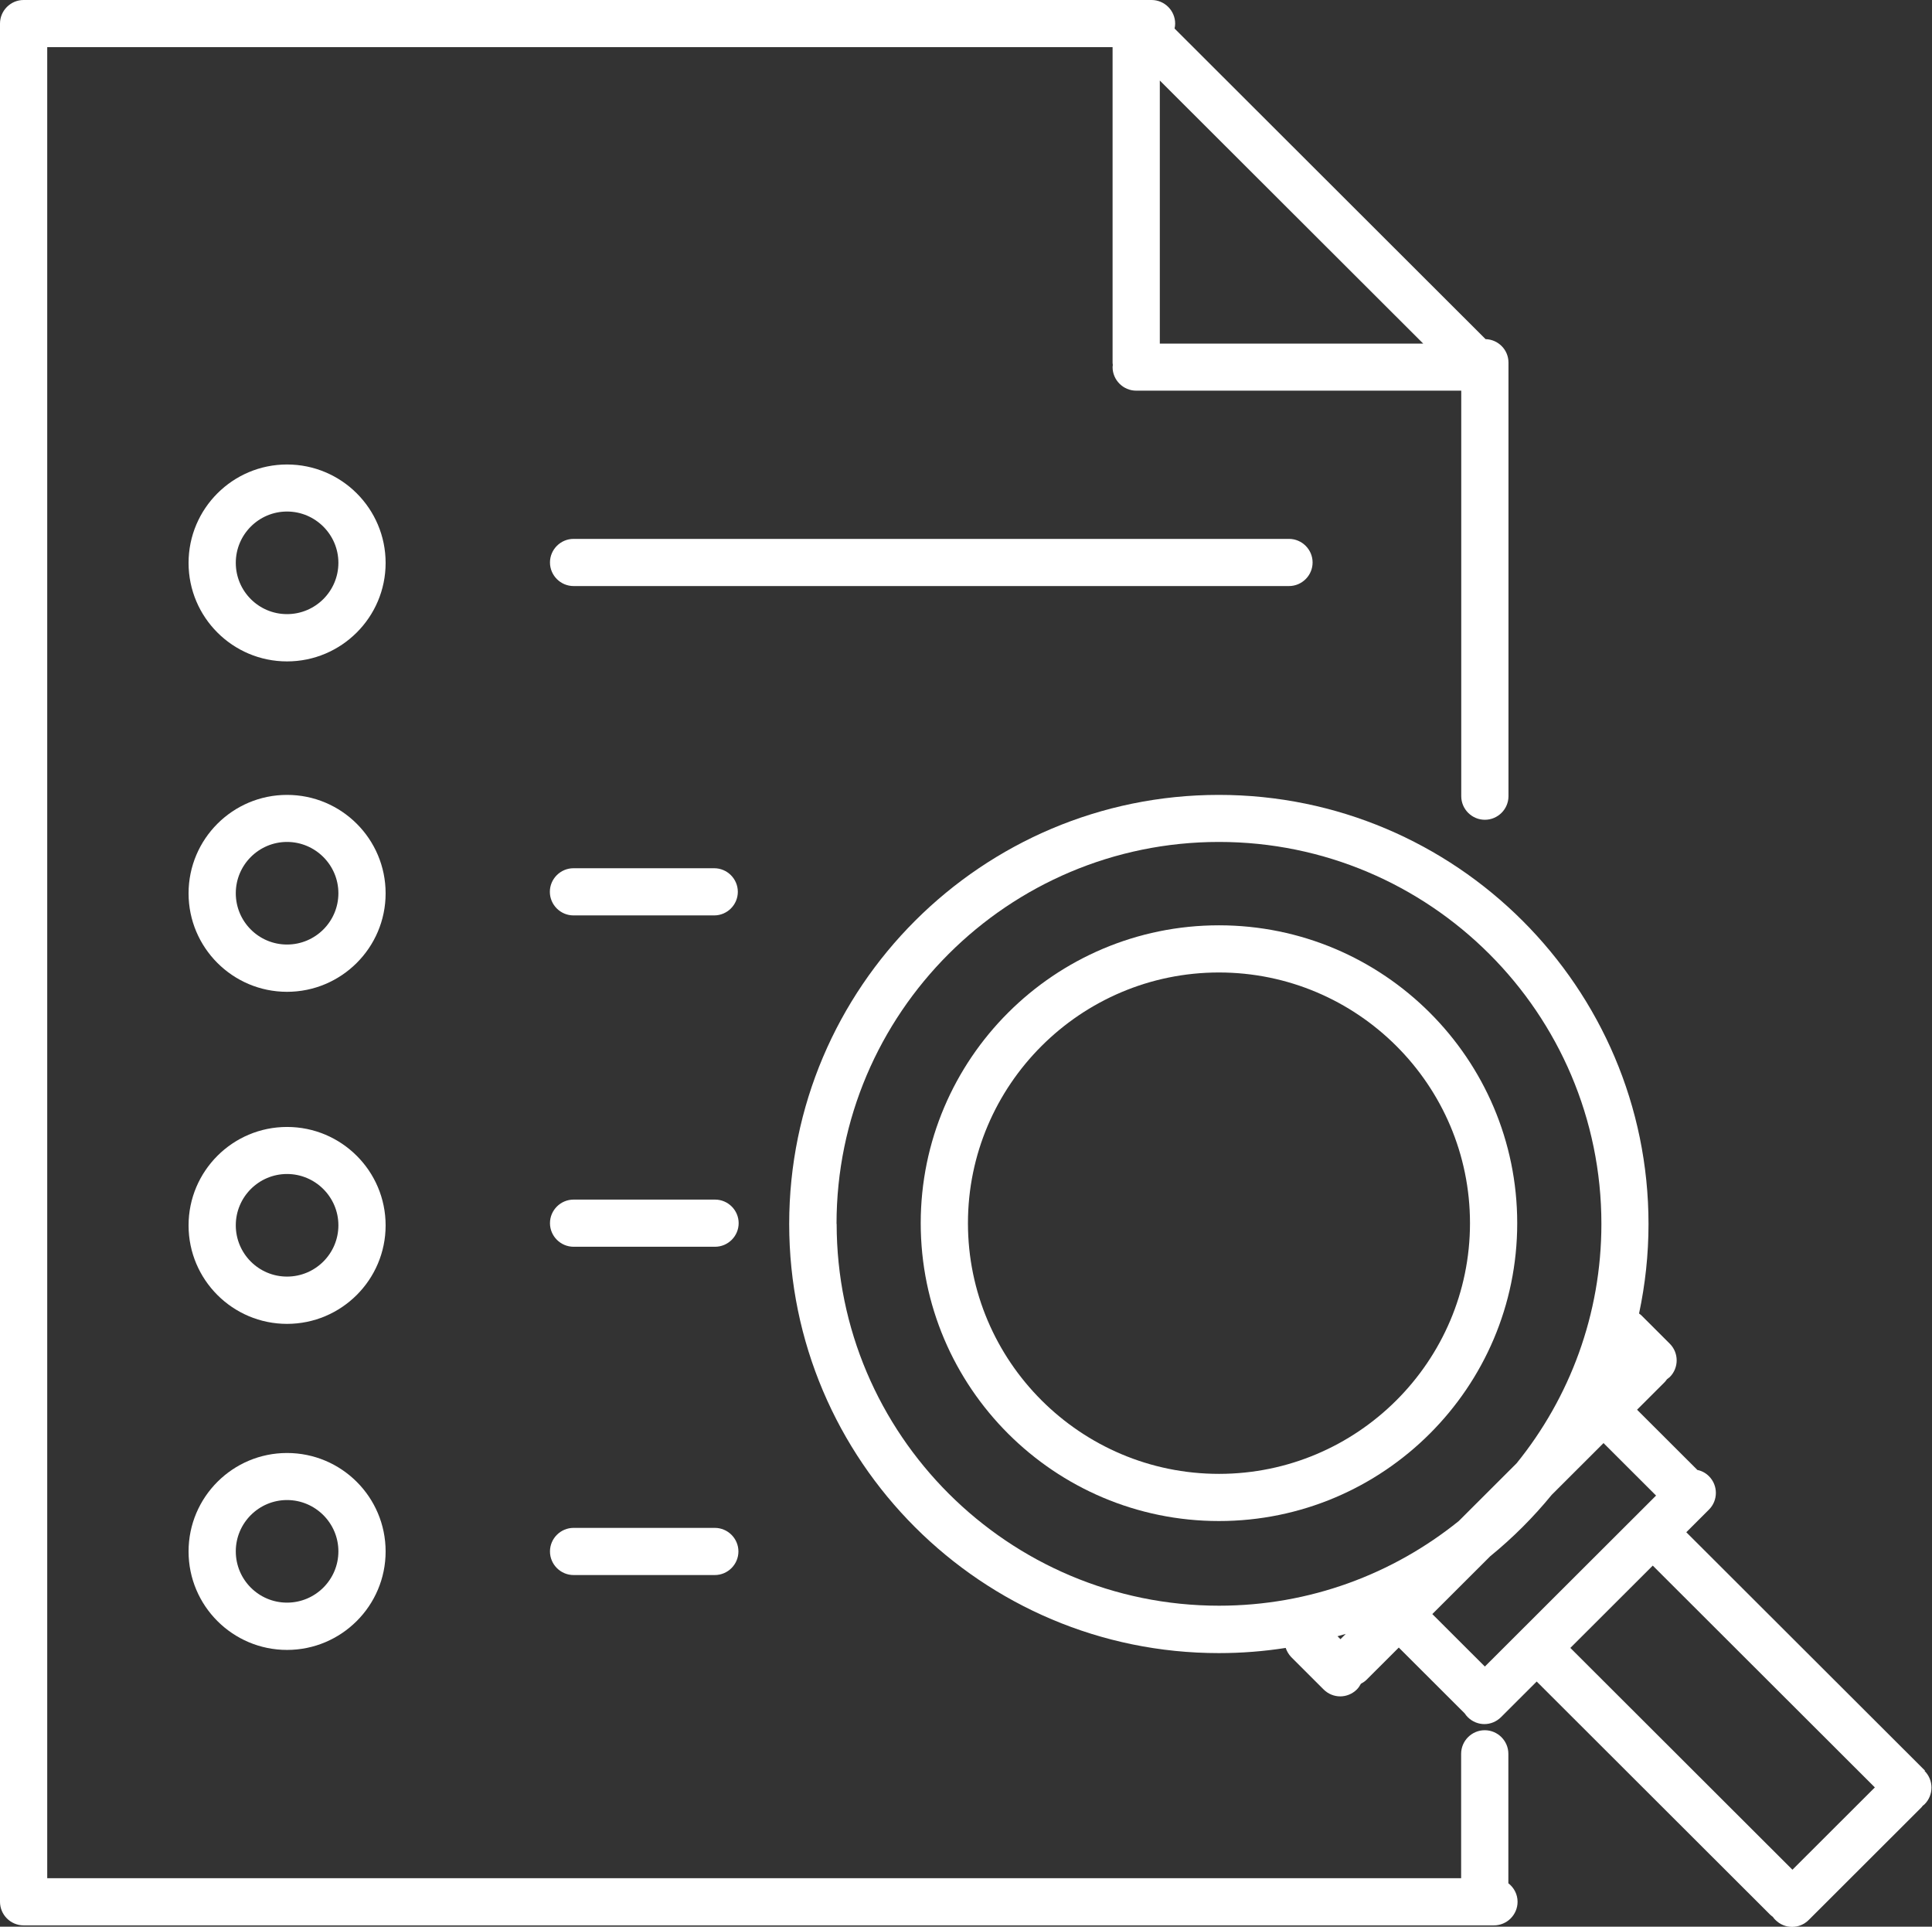
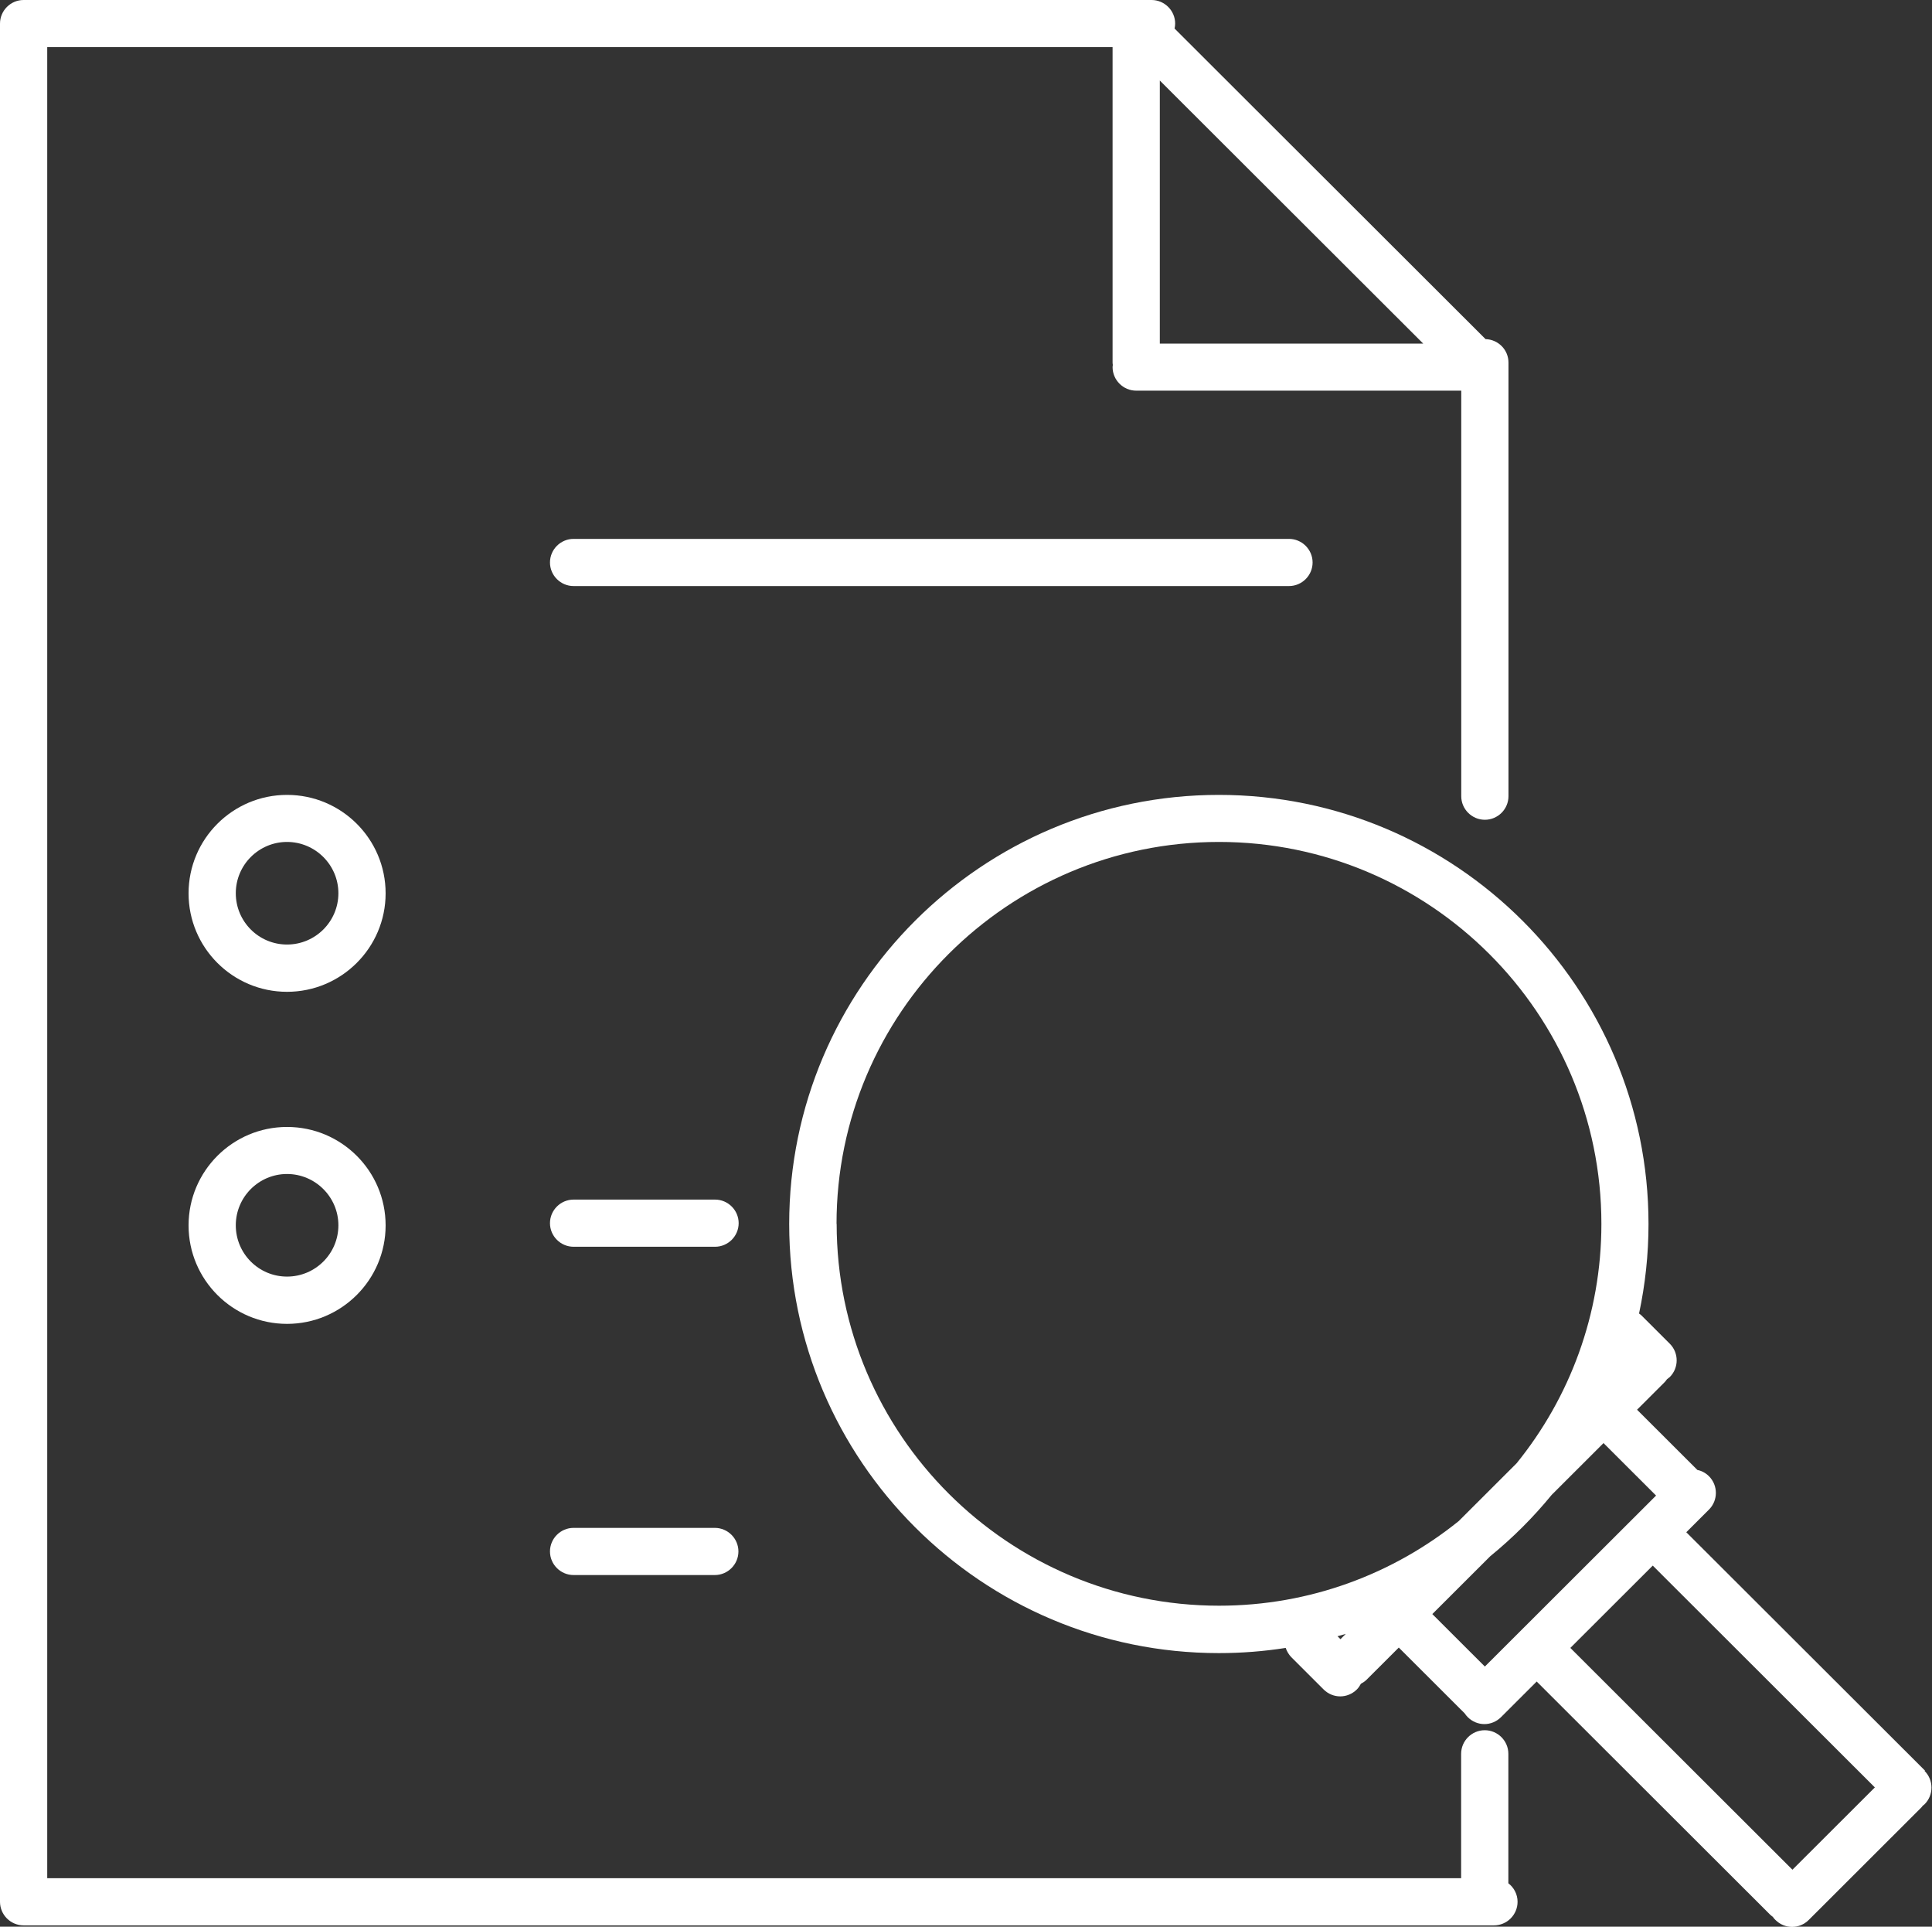
<svg xmlns="http://www.w3.org/2000/svg" width="337" height="336" viewBox="0 0 337 336" fill="none">
  <rect x="0" y="0" width="337" height="336" fill="#333333" stroke="none" />
  <g clip-path="url(#clip0_401_2092)">
    <path d="M263.104 328.432V305.853C263.104 303.591 261.251 301.74 258.985 301.74C256.72 301.74 254.866 303.591 254.866 305.853V327.548H8.238V8.226H194.069V63.235C194.069 63.379 194.09 63.502 194.11 63.626C194.11 63.749 194.069 63.893 194.069 64.017C194.069 66.279 195.923 68.129 198.188 68.129H254.887V138.85C254.887 141.112 256.74 142.963 259.006 142.963C261.271 142.963 263.125 141.112 263.125 138.85V63.235C263.125 60.994 261.333 59.205 259.129 59.143L204.881 4.977C204.943 4.689 204.984 4.401 204.984 4.113C204.984 1.851 203.131 0 200.865 0H4.119C1.854 0 0 1.851 0 4.113V331.661C0 333.923 1.854 335.774 4.119 335.774H260.592C262.857 335.774 264.711 333.923 264.711 331.661C264.711 330.345 264.072 329.173 263.104 328.432ZM202.307 14.045L248.255 59.924H202.307V14.045Z" fill="white" />
    <path d="M228.957 98.092C228.957 95.829 227.104 93.979 224.838 93.979H100.052C97.786 93.979 95.933 95.829 95.933 98.092C95.933 100.354 97.786 102.204 100.052 102.204H224.838C227.104 102.204 228.957 100.354 228.957 98.092Z" fill="white" />
-     <path d="M100.031 159.641H124.581C126.846 159.641 128.7 157.79 128.7 155.528C128.7 153.266 126.846 151.415 124.581 151.415H100.031C97.766 151.415 95.912 153.266 95.912 155.528C95.912 157.79 97.766 159.641 100.031 159.641Z" fill="white" />
    <path d="M124.725 209.201H100.052C97.786 209.201 95.933 211.051 95.933 213.313C95.933 215.575 97.786 217.426 100.052 217.426H124.725C126.99 217.426 128.844 215.575 128.844 213.313C128.844 211.051 126.99 209.201 124.725 209.201Z" fill="white" />
    <path d="M124.684 266.452H100.052C97.786 266.452 95.933 268.302 95.933 270.565C95.933 272.827 97.786 274.677 100.052 274.677H124.684C126.949 274.677 128.803 272.827 128.803 270.565C128.803 268.302 126.949 266.452 124.684 266.452Z" fill="white" />
-     <path d="M50.067 81.003C40.593 81.003 32.891 88.694 32.891 98.174C32.891 107.654 40.593 115.345 50.067 115.345C59.541 115.345 67.264 107.654 67.264 98.174C67.264 88.694 59.562 81.003 50.067 81.003ZM50.067 107.099C45.124 107.099 41.129 103.089 41.129 98.153C41.129 93.218 45.145 89.208 50.067 89.208C54.989 89.208 59.026 93.218 59.026 98.153C59.026 103.089 55.01 107.099 50.067 107.099Z" fill="white" />
    <path d="M50.067 138.624C40.593 138.624 32.891 146.315 32.891 155.795C32.891 165.275 40.593 172.966 50.067 172.966C59.541 172.966 67.264 165.275 67.264 155.795C67.264 146.315 59.562 138.624 50.067 138.624ZM50.067 164.72C45.124 164.72 41.129 160.71 41.129 155.775C41.129 150.839 45.145 146.829 50.067 146.829C54.989 146.829 59.026 150.839 59.026 155.775C59.026 160.71 55.01 164.72 50.067 164.72Z" fill="white" />
    <path d="M50.067 196.533C40.593 196.533 32.891 204.224 32.891 213.704C32.891 223.184 40.593 230.875 50.067 230.875C59.541 230.875 67.264 223.184 67.264 213.704C67.264 204.224 59.562 196.533 50.067 196.533ZM50.067 222.629C45.124 222.629 41.129 218.619 41.129 213.684C41.129 208.748 45.145 204.738 50.067 204.738C54.989 204.738 59.026 208.748 59.026 213.684C59.026 218.619 55.01 222.629 50.067 222.629Z" fill="white" />
-     <path d="M50.067 253.393C40.593 253.393 32.891 261.084 32.891 270.564C32.891 280.045 40.593 287.736 50.067 287.736C59.541 287.736 67.264 280.045 67.264 270.564C67.264 261.084 59.562 253.393 50.067 253.393ZM50.067 279.489C45.124 279.489 41.129 275.479 41.129 270.544C41.129 265.608 45.145 261.598 50.067 261.598C54.989 261.598 59.026 265.608 59.026 270.544C59.026 275.479 55.01 279.489 50.067 279.489Z" fill="white" />
-     <path d="M264.649 213.313C264.649 184.667 241.314 161.368 212.625 161.368C183.936 161.368 160.602 184.667 160.602 213.313C160.602 241.96 183.936 265.259 212.625 265.259C241.314 265.259 264.649 241.96 264.649 213.313ZM212.625 257.033C188.488 257.033 168.84 237.415 168.84 213.313C168.84 189.212 188.488 169.594 212.625 169.594C236.763 169.594 256.411 189.212 256.411 213.313C256.411 237.415 236.763 257.033 212.625 257.033Z" fill="white" />
    <path d="M335.785 308.793L294.141 267.212L298.096 263.264C299.702 261.66 299.702 259.048 298.096 257.444C297.519 256.869 296.819 256.498 296.077 256.354L285.553 245.846L290.372 241.034C290.517 240.89 290.64 240.705 290.764 240.541C290.928 240.417 291.093 240.294 291.258 240.15C292.864 238.546 292.864 235.934 291.258 234.33L286.356 229.436C286.212 229.292 286.068 229.189 285.903 229.066C286.974 224.027 287.551 218.804 287.551 213.457C287.551 172.205 253.939 138.624 212.605 138.624C171.27 138.624 137.659 172.185 137.659 213.457C137.659 254.73 171.27 288.291 212.605 288.291C216.58 288.291 220.472 287.982 224.262 287.386C224.468 287.962 224.777 288.517 225.23 288.99L230.873 294.625C231.676 295.427 232.726 295.838 233.777 295.838C234.827 295.838 235.877 295.427 236.681 294.625C236.969 294.337 237.195 293.987 237.381 293.638C237.731 293.452 238.081 293.226 238.369 292.938L243.992 287.324L255.484 298.799C255.628 299.025 255.814 299.252 256.019 299.457C256.823 300.259 257.873 300.671 258.923 300.671C259.974 300.671 261.024 300.259 261.827 299.457L261.889 299.396L268.047 293.247L308.743 333.882C308.908 334.046 309.093 334.17 309.258 334.314C309.382 334.499 309.526 334.684 309.691 334.828C310.494 335.63 311.544 336.041 312.595 336.041C313.645 336.041 314.695 335.63 315.499 334.828L335.146 315.209C335.146 315.209 335.311 315.004 335.394 314.901C335.497 314.819 335.6 314.757 335.702 314.654C337.309 313.05 337.309 310.439 335.702 308.835L335.785 308.793ZM145.917 213.437C145.917 176.709 175.842 146.829 212.625 146.829C249.408 146.829 279.333 176.709 279.333 213.437C279.333 229.23 273.793 243.769 264.546 255.182L254.454 265.259C243.003 274.492 228.463 280.024 212.646 280.024C175.863 280.024 145.938 250.144 145.938 213.416L145.917 213.437ZM234.745 284.939L233.818 285.864L233.303 285.35C233.777 285.206 234.271 285.083 234.765 284.939H234.745ZM259.933 271.408C263.866 268.199 267.45 264.621 270.663 260.694L279.704 251.666L288.869 260.817L259.006 290.635L249.841 281.484L259.912 271.428L259.933 271.408ZM288.292 273.032L327.032 311.714L312.656 326.067L273.917 287.386L288.292 273.032Z" fill="white" />
  </g>
  <defs>
    <clipPath id="clip0_401_2092">
      <rect width="337" height="336" fill="white" />
    </clipPath>
  </defs>
</svg>